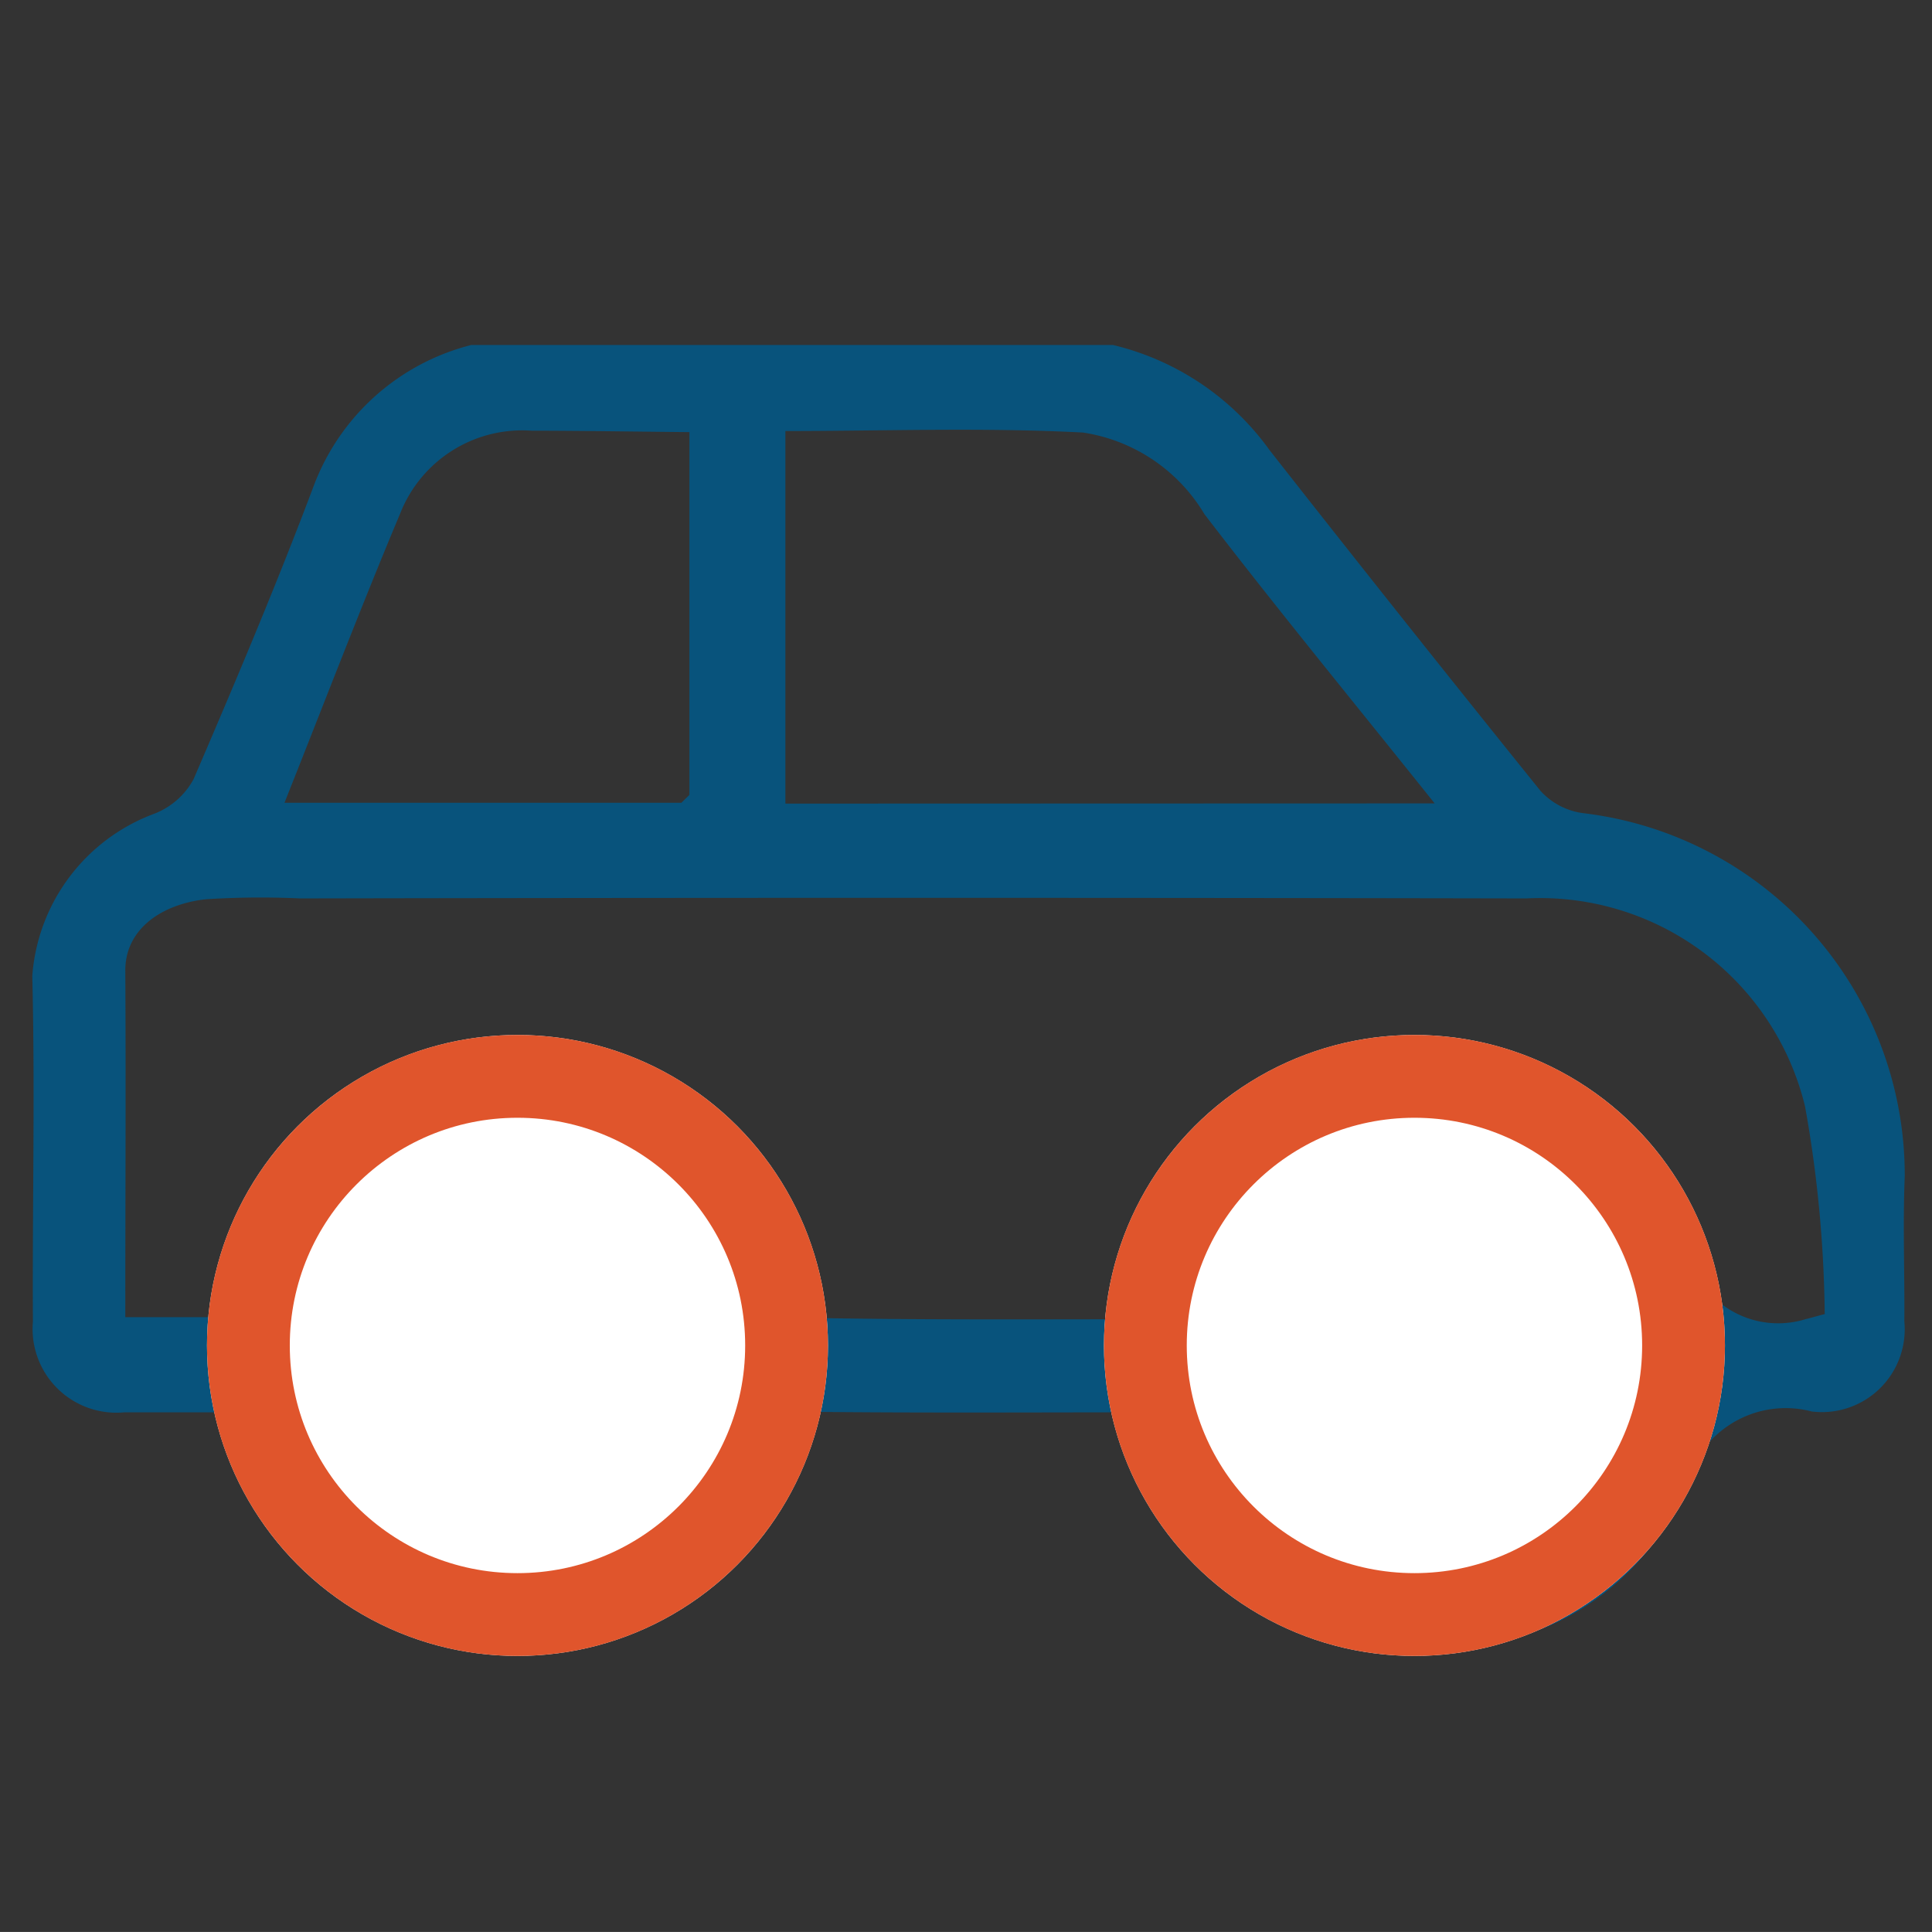
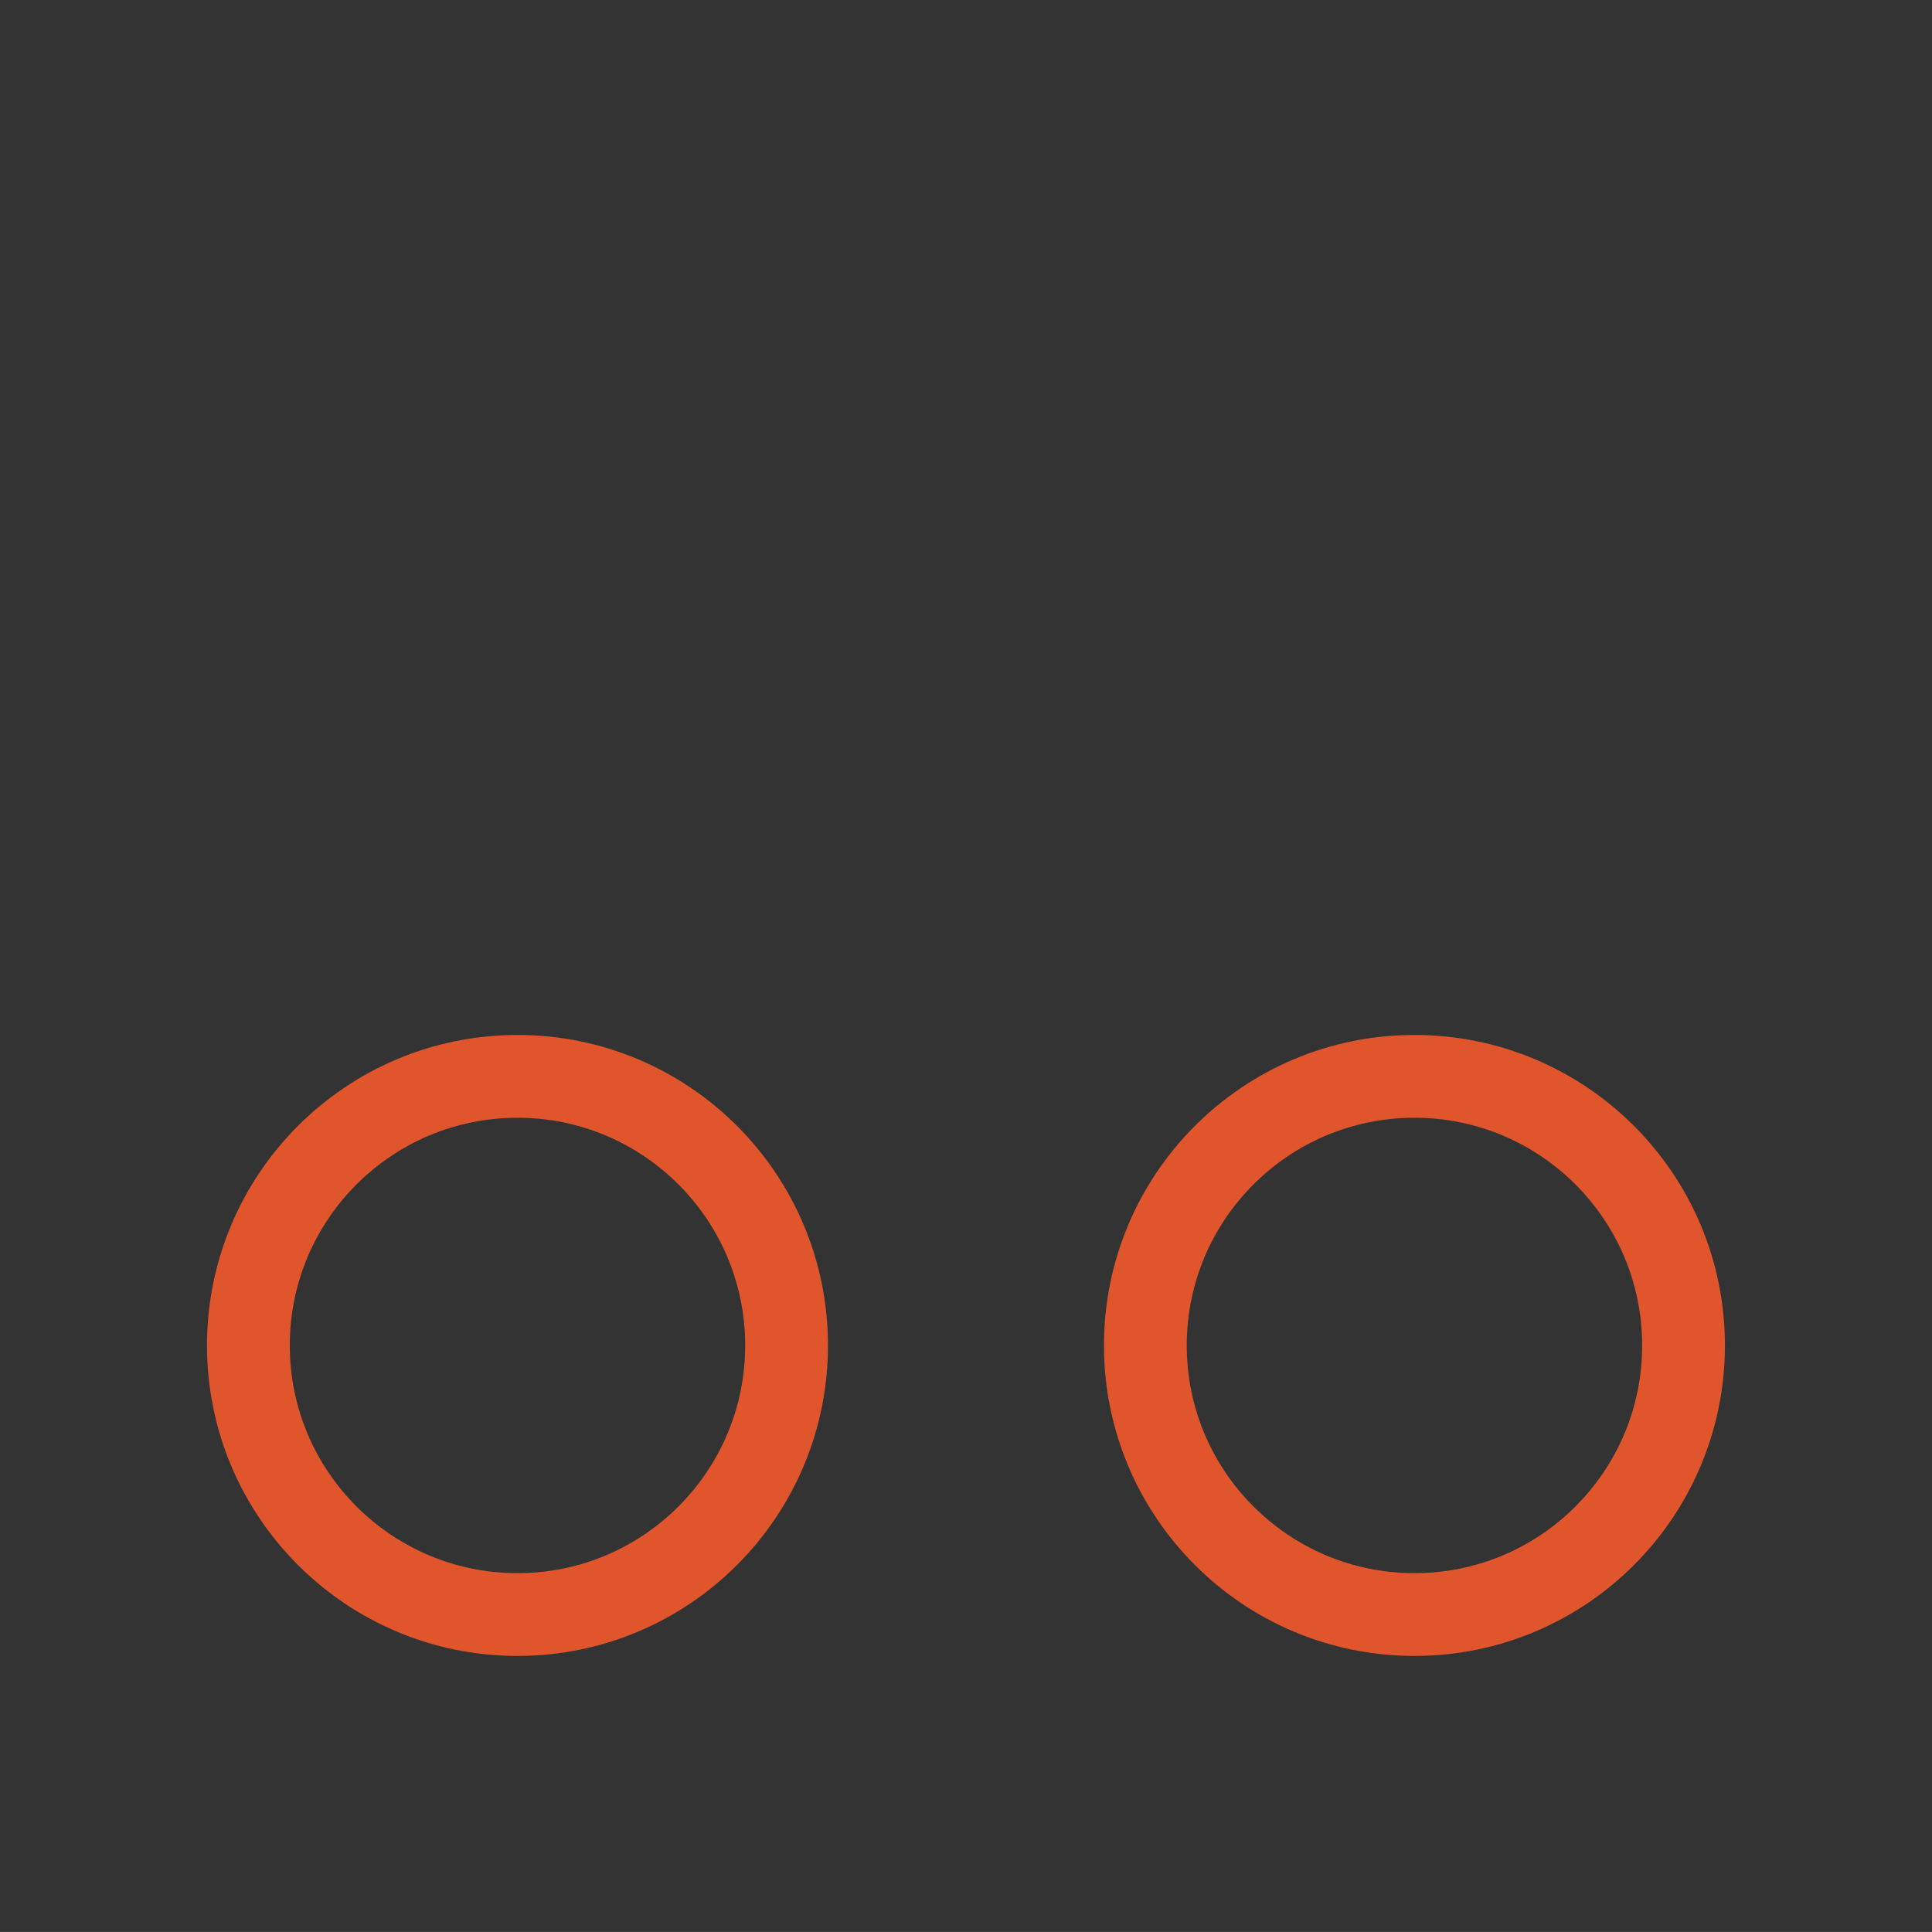
<svg xmlns="http://www.w3.org/2000/svg" width="28.001" height="28" viewBox="0 0 28.001 28">
  <rect x="0" y="0" width="28.001" height="28" fill="#333333" stroke="none" />
  <defs>
    <clipPath id="clip-path">
-       <rect id="Rectangle_42" data-name="Rectangle 42" width="28" height="19" fill="none" />
-     </clipPath>
+       </clipPath>
  </defs>
  <g id="Group_39" data-name="Group 39" transform="translate(7775 5468)">
    <g id="Group_41482" data-name="Group 41482" transform="translate(-7788.787 -5461.135)">
      <g id="Rectangle_1518" data-name="Rectangle 1518" transform="translate(13.788 -6.865)" fill="#fff" stroke="#707070" stroke-width="1" opacity="0">
-         <rect width="28" height="28" stroke="none" />
        <rect x="0.5" y="0.5" width="27" height="27" fill="none" />
      </g>
      <g id="Group_41394" data-name="Group 41394" transform="translate(14.272 -2)">
        <g id="Group_41393" data-name="Group 41393" transform="translate(-0.485 0.135)" clip-path="url(#clip-path)">
-           <path id="Path_78803" data-name="Path 78803" d="M16.29,15.6c-1.71,0-3.411.011-5.112-.008-.4,0-.453.222-.55.509a4.2,4.2,0,0,1-3.7,2.891A4.24,4.24,0,0,1,2.68,15.6H1.336A1.214,1.214,0,0,1,.009,14.286C0,12.615.041,10.944,0,9.275a2.721,2.721,0,0,1,1.767-2.35,1.1,1.1,0,0,0,.57-.5C2.946,5.01,3.546,3.59,4.088,2.149A3.306,3.306,0,0,1,7.162.03C9.7-.015,12.248,0,14.79.024a3.915,3.915,0,0,1,3.143,1.632q1.946,2.48,3.924,4.935a1.011,1.011,0,0,0,.626.326,5.284,5.284,0,0,1,4.655,5.264c-.029.7,0,1.4-.006,2.1a1.2,1.2,0,0,1-1.342,1.307,1.487,1.487,0,0,0-1.822,1.084,3.8,3.8,0,0,1-4,2.31A4.1,4.1,0,0,1,16.5,16.168c-.063-.182-.131-.362-.2-.565M9.524,6.656V1.394c-.725-.007-1.567-.02-2.292-.021a1.9,1.9,0,0,0-1.9,1.2c-.575,1.37-1.106,2.759-1.677,4.193H9.407l.118-.115m16.453,7.515a17.954,17.954,0,0,0-.285-3,3.952,3.952,0,0,0-4.039-3.014q-8.888-.017-17.776,0a12.471,12.471,0,0,0-1.361.012c-.636.07-1.173.428-1.169,1.039.01,1.663,0,3.326,0,5.018H2.676c.037-.12.073-.244.114-.366a4.1,4.1,0,0,1,4.952-2.833,4.016,4.016,0,0,1,2.9,2.7c.079.2.29.5.445.506,1.745.036,3.491.023,5.222.023a4.29,4.29,0,0,1,3.776-3.381,3.9,3.9,0,0,1,3.9,2.366,1.346,1.346,0,0,0,1.725,1.011c.042-.008.083-.022.272-.072m-5.657-7.4c-1.152-1.441-2.269-2.8-3.336-4.191A2.482,2.482,0,0,0,15.228,1.4c-1.441-.076-2.888-.022-4.313-.022v5.4ZM6.747,17.636A2.672,2.672,0,0,0,9.5,14.915a2.615,2.615,0,0,0-2.8-2.679,2.564,2.564,0,0,0-2.712,2.713,2.6,2.6,0,0,0,2.758,2.688m13.606,0a2.668,2.668,0,0,0,2.781-2.7,2.606,2.606,0,0,0-2.775-2.7,2.563,2.563,0,0,0-2.739,2.687,2.607,2.607,0,0,0,2.732,2.713" transform="translate(0.468 -0.131)" fill="#08537c" />
+           <path id="Path_78803" data-name="Path 78803" d="M16.29,15.6c-1.71,0-3.411.011-5.112-.008-.4,0-.453.222-.55.509a4.2,4.2,0,0,1-3.7,2.891A4.24,4.24,0,0,1,2.68,15.6H1.336A1.214,1.214,0,0,1,.009,14.286C0,12.615.041,10.944,0,9.275a2.721,2.721,0,0,1,1.767-2.35,1.1,1.1,0,0,0,.57-.5C2.946,5.01,3.546,3.59,4.088,2.149A3.306,3.306,0,0,1,7.162.03C9.7-.015,12.248,0,14.79.024a3.915,3.915,0,0,1,3.143,1.632q1.946,2.48,3.924,4.935a1.011,1.011,0,0,0,.626.326,5.284,5.284,0,0,1,4.655,5.264c-.029.7,0,1.4-.006,2.1a1.2,1.2,0,0,1-1.342,1.307,1.487,1.487,0,0,0-1.822,1.084,3.8,3.8,0,0,1-4,2.31A4.1,4.1,0,0,1,16.5,16.168c-.063-.182-.131-.362-.2-.565M9.524,6.656V1.394c-.725-.007-1.567-.02-2.292-.021a1.9,1.9,0,0,0-1.9,1.2c-.575,1.37-1.106,2.759-1.677,4.193H9.407l.118-.115m16.453,7.515a17.954,17.954,0,0,0-.285-3,3.952,3.952,0,0,0-4.039-3.014a12.471,12.471,0,0,0-1.361.012c-.636.07-1.173.428-1.169,1.039.01,1.663,0,3.326,0,5.018H2.676c.037-.12.073-.244.114-.366a4.1,4.1,0,0,1,4.952-2.833,4.016,4.016,0,0,1,2.9,2.7c.079.2.29.5.445.506,1.745.036,3.491.023,5.222.023a4.29,4.29,0,0,1,3.776-3.381,3.9,3.9,0,0,1,3.9,2.366,1.346,1.346,0,0,0,1.725,1.011c.042-.008.083-.022.272-.072m-5.657-7.4c-1.152-1.441-2.269-2.8-3.336-4.191A2.482,2.482,0,0,0,15.228,1.4c-1.441-.076-2.888-.022-4.313-.022v5.4ZM6.747,17.636A2.672,2.672,0,0,0,9.5,14.915a2.615,2.615,0,0,0-2.8-2.679,2.564,2.564,0,0,0-2.712,2.713,2.6,2.6,0,0,0,2.758,2.688m13.606,0a2.668,2.668,0,0,0,2.781-2.7,2.606,2.606,0,0,0-2.775-2.7,2.563,2.563,0,0,0-2.739,2.687,2.607,2.607,0,0,0,2.732,2.713" transform="translate(0.468 -0.131)" fill="#08537c" />
          <path id="Path_78804" data-name="Path 78804" d="M68.81,49.045l.118-.115-.118.115" transform="translate(-58.935 -42.405)" fill="#08537c" />
        </g>
      </g>
    </g>
    <g id="Ellipse_18" data-name="Ellipse 18" transform="translate(-7772 -5453)" fill="#fff" stroke="#e0552c" stroke-width="1.2">
-       <circle cx="4.5" cy="4.5" r="4.5" stroke="none" />
      <circle cx="4.5" cy="4.5" r="3.9" fill="none" />
    </g>
    <g id="Ellipse_19" data-name="Ellipse 19" transform="translate(-7759 -5453)" fill="#fff" stroke="#e0552c" stroke-width="1.2">
-       <circle cx="4.5" cy="4.5" r="4.5" stroke="none" />
      <circle cx="4.5" cy="4.5" r="3.9" fill="none" />
    </g>
  </g>
</svg>